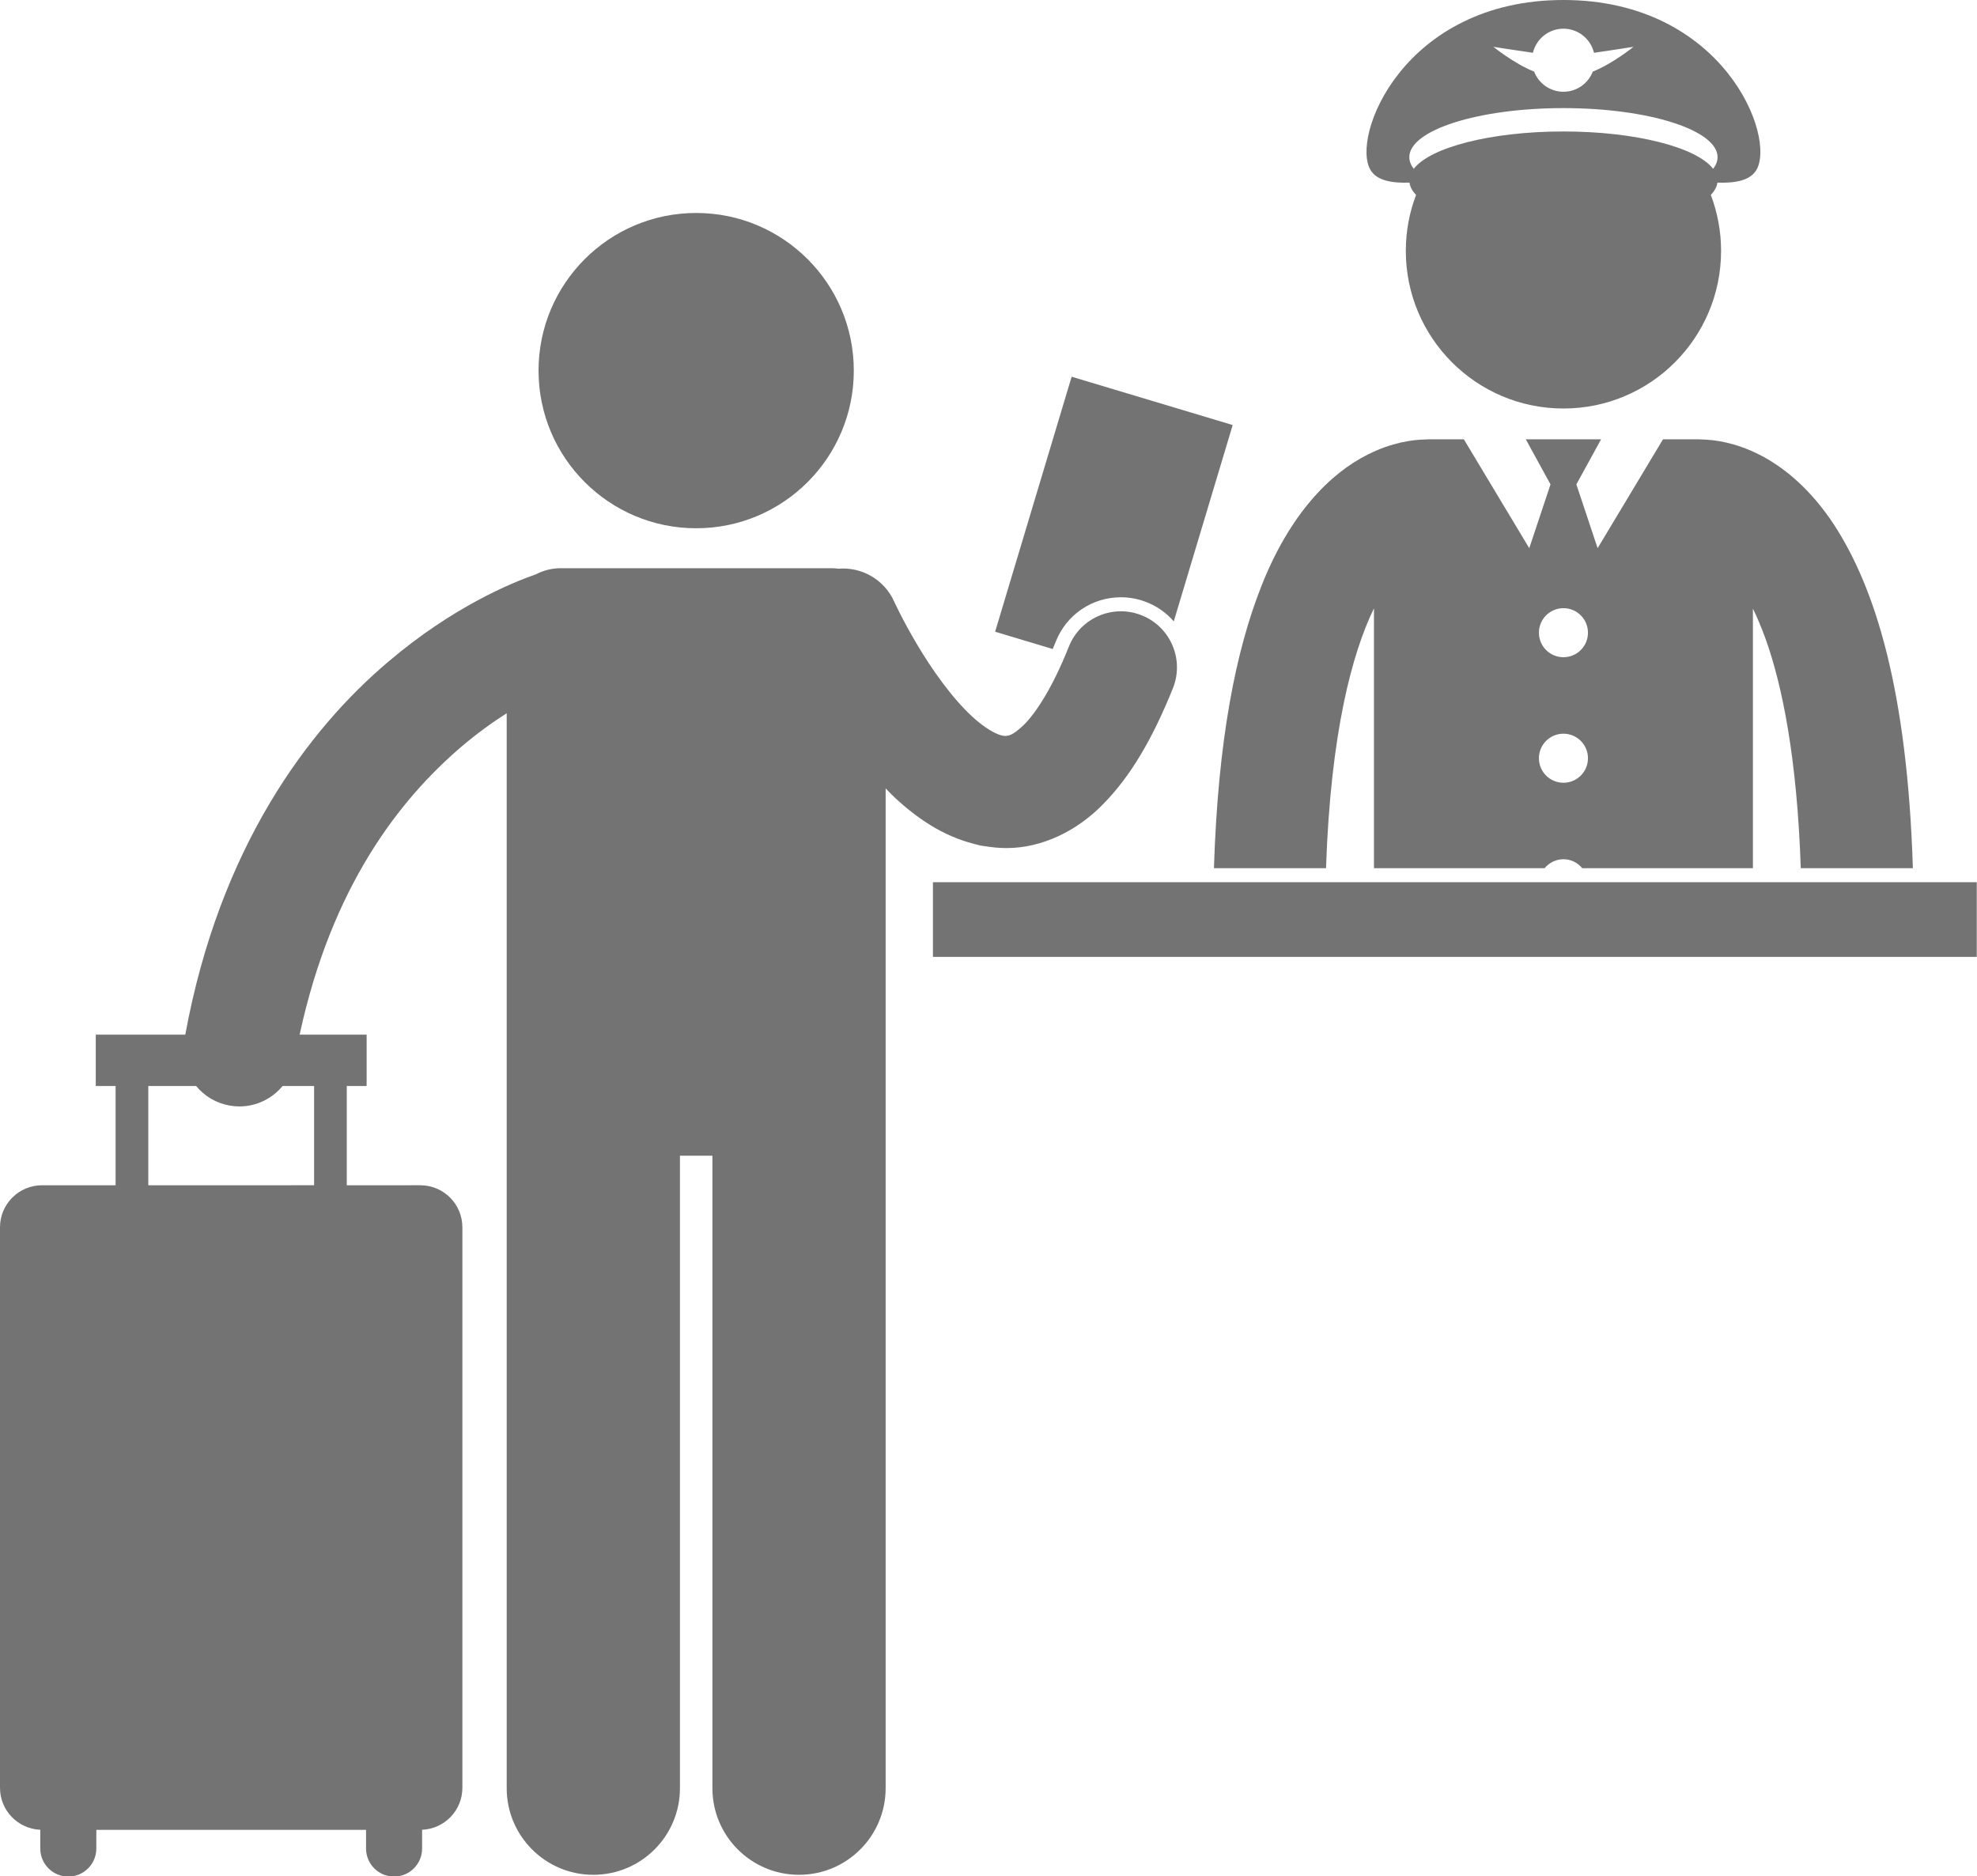
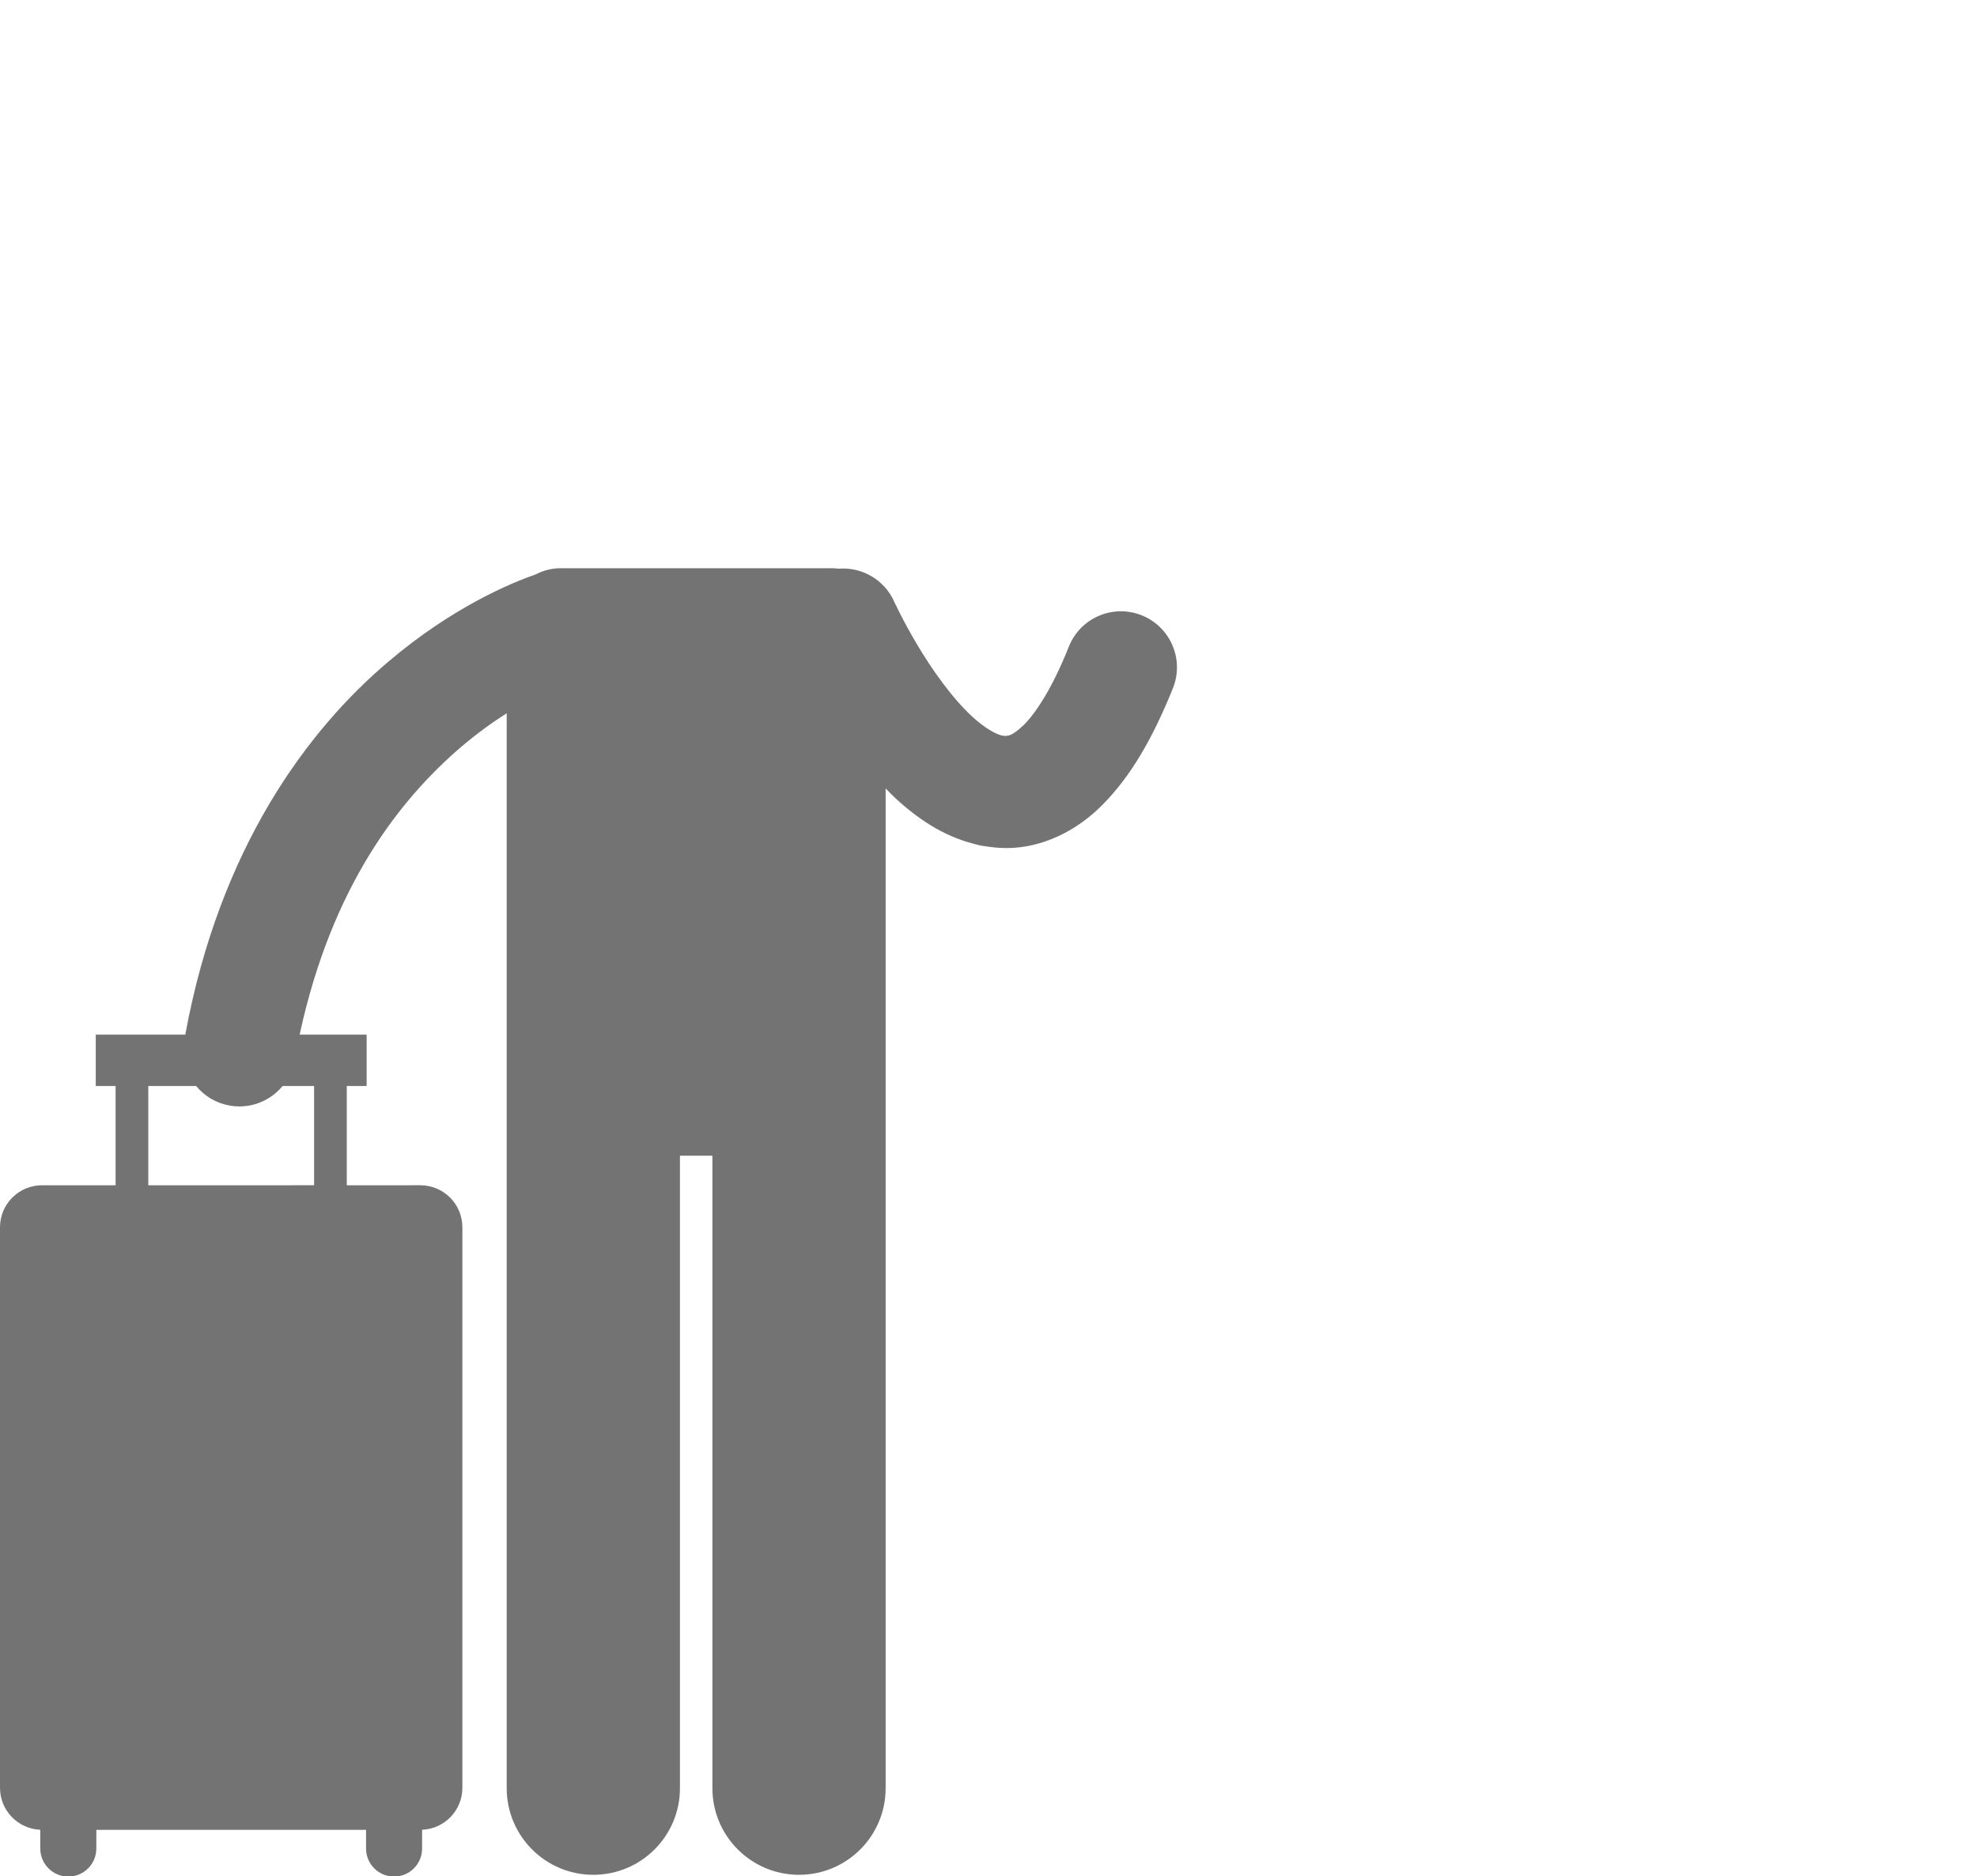
<svg xmlns="http://www.w3.org/2000/svg" fill="#737373" height="267.8" preserveAspectRatio="xMidYMid meet" version="1" viewBox="0.0 0.0 282.2 267.8" width="282.2" zoomAndPan="magnify">
  <g id="change1_1">
-     <path d="M160.002,85.245c1.273,0,2.525,0.242,3.715,0.719c1.5,0.6,2.8,1.536,3.829,2.723l8.409-28.022l-22.988-6.898 l-10.922,36.398l8.223,2.467c0.148-0.354,0.298-0.716,0.449-1.096C152.246,87.714,155.891,85.245,160.002,85.245z" fill="inherit" />
-     <path d="M196.123,86.822v37.09h24.359c0.643-0.775,1.6-1.279,2.686-1.279c1.085,0,2.043,0.504,2.684,1.279h24.362V86.866 c0.592,1.216,1.189,2.61,1.779,4.237c2.434,6.739,4.528,17.217,5.052,32.809h16.003c-0.798-25.305-5.326-39.962-11.307-49.101 c-3.287-4.987-7.127-8.183-10.679-9.955c-3.38-1.704-6.351-2.103-8.161-2.132c-0.139-0.008-0.275-0.021-0.416-0.021h-5.107 l-9.332,15.536l-3.033-9.104l3.527-6.432h-10.746l3.527,6.432l-3.033,9.104l-9.332-15.536h-5.105c-0.141,0-0.277,0.014-0.416,0.021 c-1.807,0.029-4.781,0.428-8.162,2.133c-5.381,2.666-11.18,8.502-15.237,18.84c-3.612,9.134-6.181,21.856-6.755,40.216h15.999 C189.926,104.528,193.048,93.118,196.123,86.822z M223.168,86.801c1.934,0,3.5,1.566,3.5,3.5s-1.566,3.5-3.5,3.5 c-1.934,0-3.5-1.566-3.5-3.5S221.234,86.801,223.168,86.801z M223.168,104.717c1.934,0,3.5,1.566,3.5,3.5s-1.566,3.5-3.5,3.5 c-1.934,0-3.5-1.566-3.5-3.5S221.234,104.717,223.168,104.717z" fill="inherit" />
-     <circle cx="99.373" cy="52.896" fill="inherit" r="22.5" />
    <path d="M13.75,263.832v-2.666h38.5v2.666c0,2.209,1.791,4,4,4s4-1.791,4-4v-2.679c3.197-0.132,5.75-2.757,5.75-5.987v-80 c0-3.313-2.686-6-6-6H49.5V155h2.834v-7.334H42.77c4.597-21.269,14.346-33.597,23.039-41.051c2.277-1.937,4.488-3.524,6.518-4.817 v153.419c0,6.83,5.537,12.363,12.363,12.363c6.828,0,12.367-5.533,12.367-12.363v-90.271h4.633v90.271 c0,6.83,5.537,12.363,12.365,12.363c6.826,0,12.363-5.533,12.363-12.363v-142.69c0.481,0.491,0.953,0.988,1.463,1.462 c1.476,1.35,3.1,2.649,4.91,3.769c1.861,1.151,3.934,2.094,6.271,2.692c0.061,0.02,0.127,0.031,0.189,0.05 c0.204,0.05,0.398,0.113,0.605,0.158c0.267,0.055,0.533,0.095,0.798,0.123c0.942,0.151,1.901,0.255,2.882,0.255 c0.059,0.001,0.119,0.002,0.178,0.002c4.992,0,10.029-2.421,13.789-6.312c3.887-3.946,7.016-9.284,9.924-16.506 c1.643-4.102-0.354-8.757-4.455-10.398c-4.102-1.644-8.756,0.352-10.396,4.453c-2.377,5.979-4.764,9.535-6.43,11.181 c-1.746,1.66-2.223,1.523-2.609,1.581c-0.129,0-0.268-0.012-0.441-0.049c-0.004-0.001-0.007-0.001-0.011-0.002 c-0.638-0.102-1.956-0.735-3.474-1.985c-0.283-0.233-0.57-0.48-0.865-0.758c-2.842-2.596-5.824-6.832-7.88-10.328 c-1.04-1.75-1.874-3.317-2.435-4.423c-0.28-0.55-0.492-0.987-0.63-1.276c-0.067-0.143-0.117-0.249-0.146-0.314 c-0.029-0.063-0.029-0.063-0.029-0.063c-1.433-3.17-4.673-4.944-7.952-4.673c-0.322-0.041-0.65-0.069-0.984-0.069H80.057 c-1.282,0-2.488,0.316-3.552,0.868c-3.521,1.223-11.885,4.669-21.063,12.464c-11.53,9.75-24.101,26.595-28.993,53.238h-12.78V155 H16.5v14.166H6c-3.313,0-6,2.688-6,6v80c0,3.23,2.554,5.855,5.75,5.987v2.679c0,2.209,1.791,4,4,4S13.75,266.041,13.75,263.832z M21.168,155h6.83c1.168,1.416,2.82,2.443,4.77,2.79c0.473,0.084,0.942,0.125,1.406,0.125c2.426,0,4.672-1.109,6.164-2.915h4.496 v14.166H21.168V155z" fill="inherit" />
-     <path d="M133.168 125.914H282.168V136.57H133.168z" fill="inherit" />
-     <path d="M250.664,24.334C253.646,19.632,246.002,0,223.168,0c-22.832,0-30.479,19.632-27.496,24.334 c0.889,1.402,2.902,1.824,5.521,1.732c0.082,0.606,0.404,1.193,0.94,1.75c-0.943,2.483-1.465,5.175-1.465,7.988 c0,12.428,10.074,22.5,22.5,22.5c12.426,0,22.5-10.072,22.5-22.5c0-2.813-0.521-5.505-1.465-7.988 c0.537-0.557,0.859-1.144,0.941-1.75C247.762,26.158,249.775,25.736,250.664,24.334z M223.168,4.095 c2.117,0,3.881,1.468,4.361,3.438c2.523-0.352,5.639-0.854,5.639-0.854s-2.918,2.38-5.814,3.542 c-0.653,1.68-2.275,2.875-4.186,2.875c-1.91,0-3.533-1.195-4.186-2.875c-2.895-1.162-5.814-3.542-5.814-3.542 s3.115,0.502,5.641,0.854C219.287,5.563,221.051,4.095,223.168,4.095z M223.168,15.429c12.15,0,22,3.135,22,7 c0,0.574-0.222,1.133-0.633,1.667c-2.35-3.061-11.022-5.333-21.367-5.333c-10.344,0-19.016,2.272-21.367,5.333 c-0.41-0.534-0.633-1.093-0.633-1.667C201.168,18.563,211.018,15.429,223.168,15.429z" fill="inherit" />
  </g>
</svg>